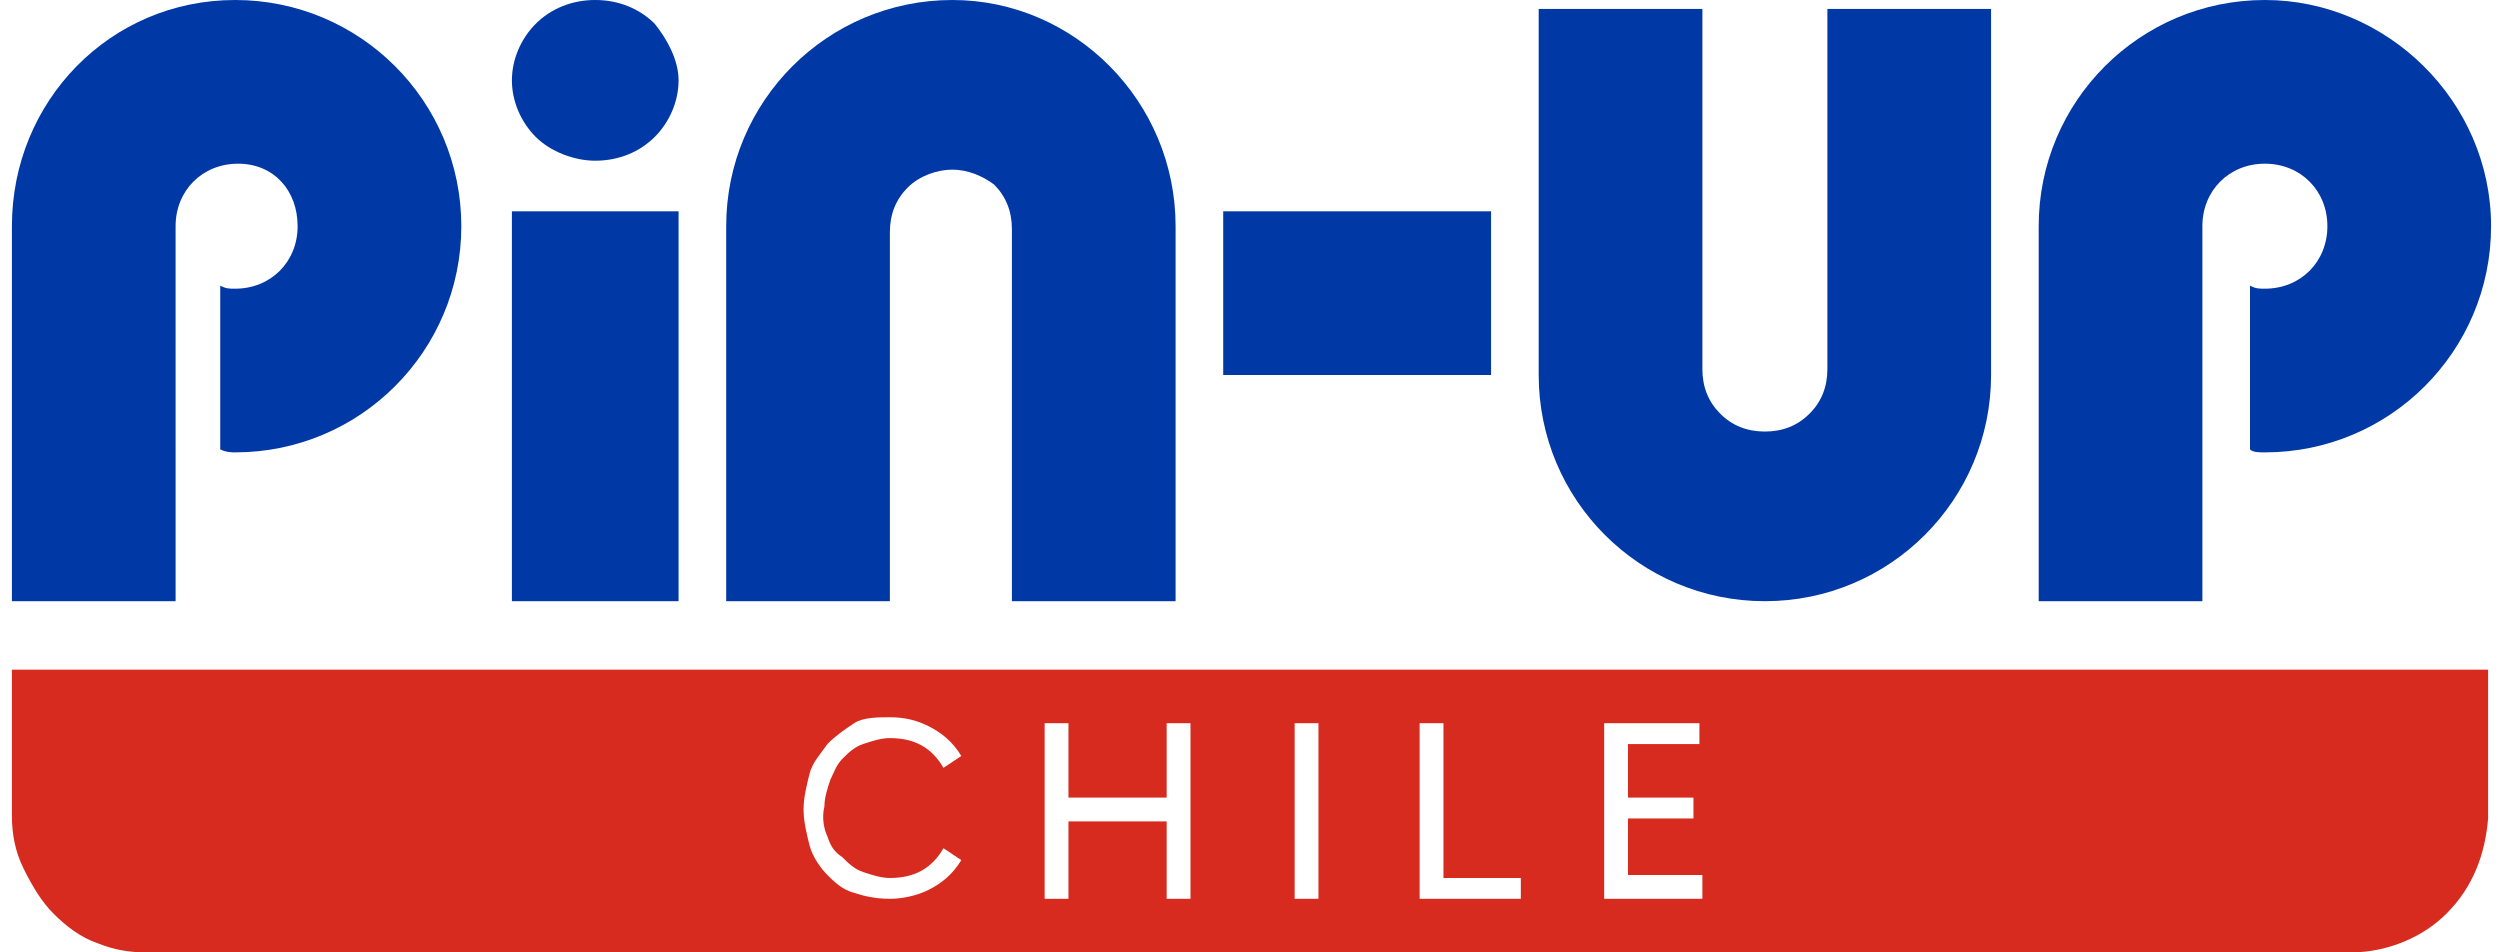
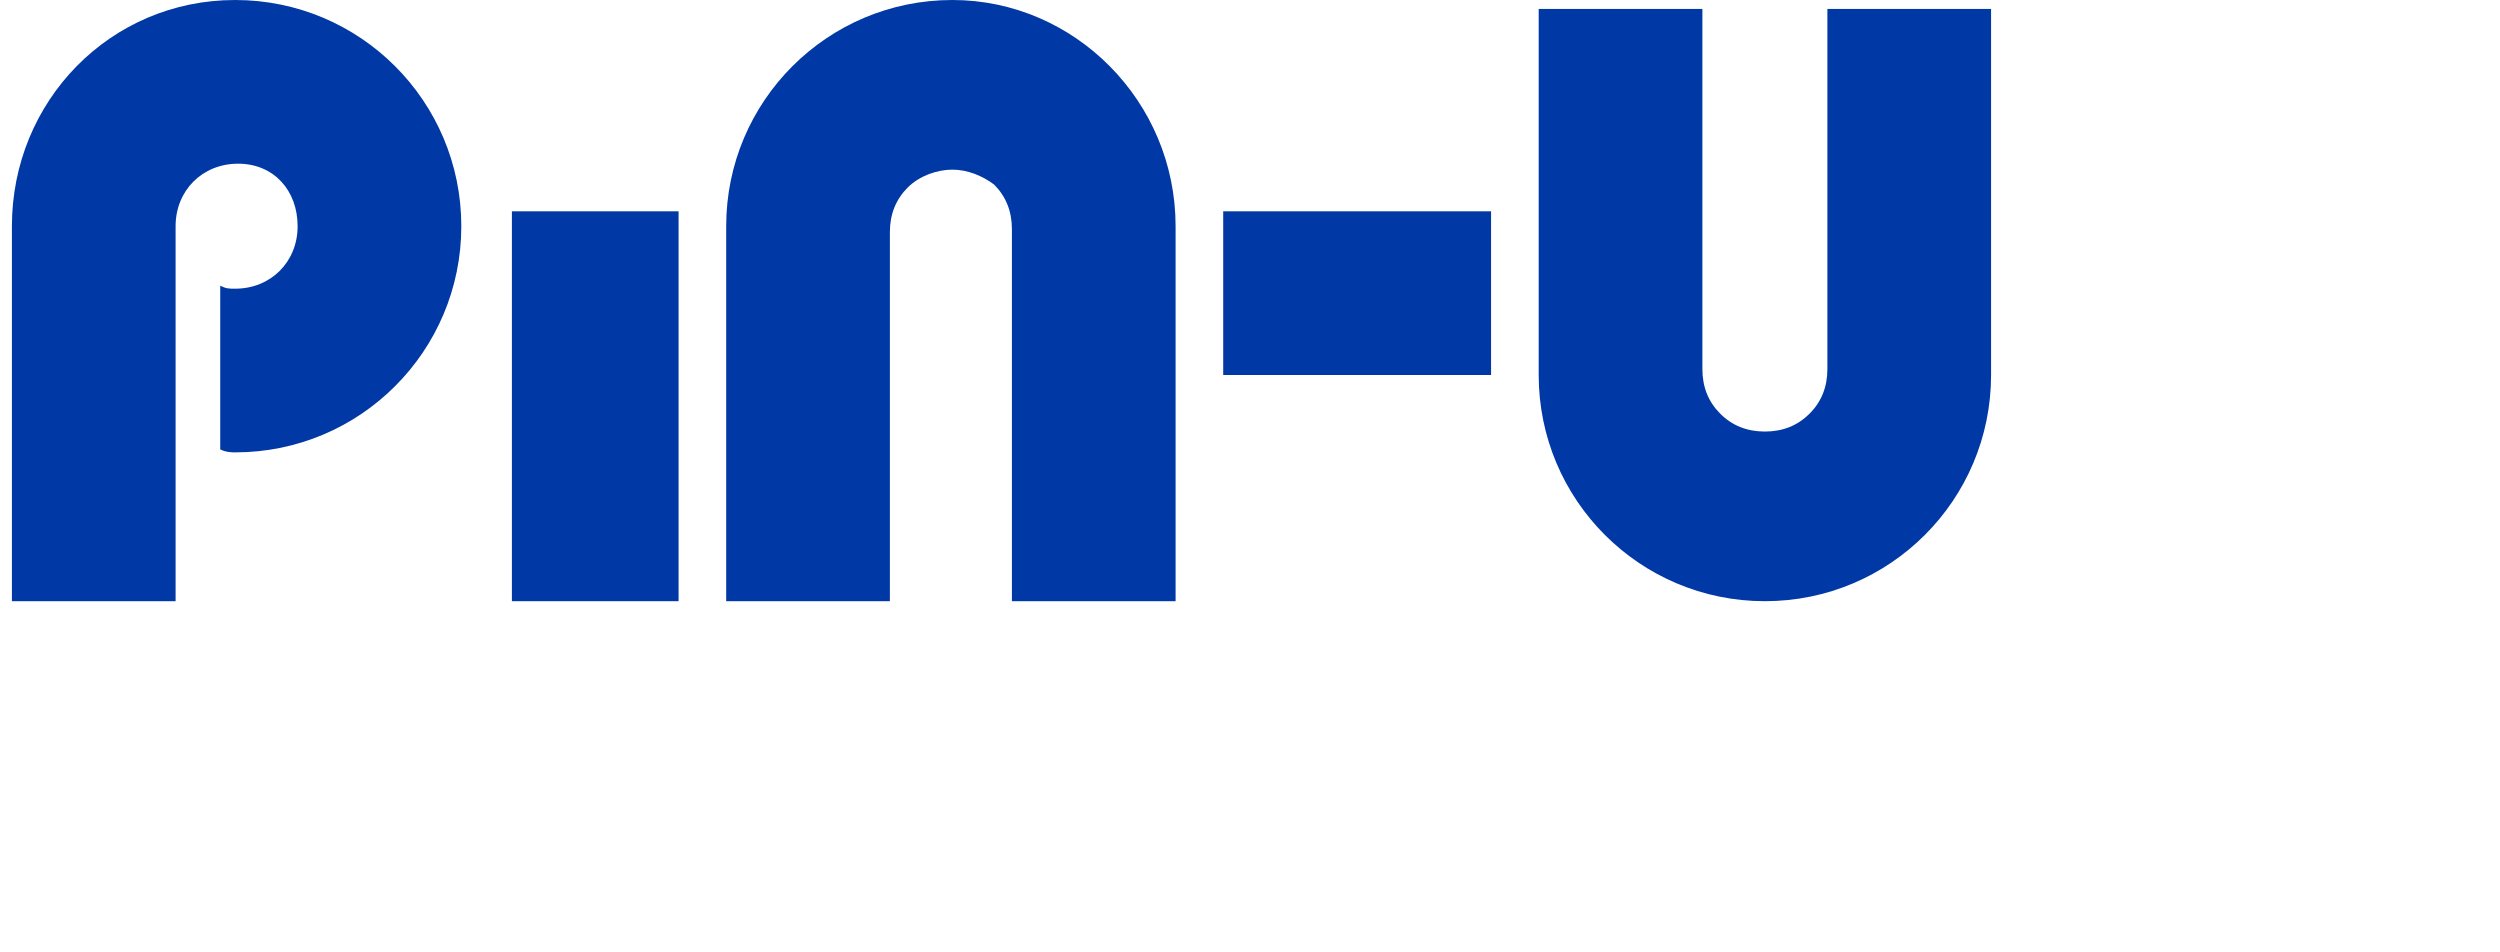
<svg xmlns="http://www.w3.org/2000/svg" version="1.1" id="Слой_1" x="0px" y="0px" viewBox="0 0 84 32" style="enable-background:new 0 0 84 32;" xml:space="preserve">
  <style type="text/css">
	.st0{fill:#0039A6;}
	.st1{fill:#D72B1F;}
</style>
  <g>
-     <path class="st0" d="M22.8,2.7c0,0.7-0.3,1.4-0.8,1.9s-1.2,0.8-2,0.8c-0.7,0-1.5-0.3-2-0.8s-0.8-1.2-0.8-1.9s0.3-1.4,0.8-1.9   S19.2,0,20,0s1.5,0.3,2,0.8C22.4,1.3,22.8,2,22.8,2.7z" />
    <path class="st0" d="M22.8,7.1h-5.6v13.1h5.6V7.1z" />
    <path class="st0" d="M50.1,12.6V7.1h-9v5.5H50.1z" />
    <path class="st0" d="M7.9,15.2c4.2,0,7.6-3.4,7.6-7.6S12.1,0,7.9,0S0.4,3.4,0.4,7.6v12.6h5.5v-5.3V7.6l0,0c0-1.2,0.9-2.1,2.1-2.1   s2,0.9,2,2.1S9.1,9.7,7.9,9.7c-0.2,0-0.3,0-0.5-0.1v5.5C7.6,15.2,7.8,15.2,7.9,15.2z" />
-     <path class="st0" d="M76.1,15.2c4.2,0,7.6-3.4,7.6-7.6S80.2,0,76.1,0c-4.2,0-7.6,3.4-7.6,7.6v12.6H74v-5V7.6c0-1.2,0.9-2.1,2.1-2.1   s2.1,0.9,2.1,2.1s-0.9,2.1-2.1,2.1c-0.2,0-0.3,0-0.5-0.1v5.5C75.7,15.2,75.9,15.2,76.1,15.2z" />
    <path class="st0" d="M39.5,7.6v12.6H34V7.7c0-0.6-0.2-1.1-0.6-1.5C33,5.9,32.5,5.7,32,5.7s-1.1,0.2-1.5,0.6s-0.6,0.9-0.6,1.5l0,0   v7.1v5.3h-5.5V7.6C24.4,3.4,27.8,0,32,0C36.1,0,39.5,3.4,39.5,7.6z" />
    <path class="st0" d="M51.7,12.6V0.3h5.5v5v7.1l0,0c0,0.6,0.2,1.1,0.6,1.5c0.4,0.4,0.9,0.6,1.5,0.6s1.1-0.2,1.5-0.6   c0.4-0.4,0.6-0.9,0.6-1.5V0.3h5.5v12.3c0,4.2-3.4,7.6-7.6,7.6S51.7,16.8,51.7,12.6z" />
-     <path class="st1" d="M0.4,22.5v4.9c0,0.6,0.1,1.2,0.4,1.8s0.6,1.1,1,1.5s0.9,0.8,1.5,1c0.5,0.2,1,0.3,1.6,0.3H79   c1.2,0,2.4-0.5,3.2-1.3c0.9-0.9,1.3-2,1.4-3.2v-5C83.6,22.5,0.4,22.5,0.4,22.5z M27.8,28.1c0.1,0.3,0.2,0.5,0.5,0.7   c0.2,0.2,0.4,0.4,0.7,0.5c0.3,0.1,0.6,0.2,0.9,0.2c0.8,0,1.4-0.3,1.8-1l0.6,0.4c-0.3,0.5-0.7,0.8-1.1,1s-0.9,0.3-1.3,0.3   c-0.5,0-0.9-0.1-1.2-0.2c-0.4-0.1-0.7-0.4-0.9-0.6s-0.5-0.6-0.6-1S27,27.6,27,27.2s0.1-0.8,0.2-1.2c0.1-0.4,0.4-0.7,0.6-1   c0.3-0.3,0.6-0.5,0.9-0.7s0.8-0.2,1.2-0.2c0.5,0,0.9,0.1,1.3,0.3c0.4,0.2,0.8,0.5,1.1,1l-0.6,0.4c-0.4-0.7-1-1-1.8-1   c-0.3,0-0.6,0.1-0.9,0.2s-0.5,0.3-0.7,0.5S28,26,27.9,26.2c-0.1,0.3-0.2,0.6-0.2,0.9C27.6,27.5,27.7,27.9,27.8,28.1z M40,30.2h-0.8   v-2.6h-3.3v2.6h-0.8v-5.9h0.8v2.5h3.3v-2.5H40V30.2z M44.3,30.2h-0.8v-5.9h0.8V30.2z M51.1,30.2h-3.4v-5.9h0.8v5.2h2.6   C51.1,29.5,51.1,30.2,51.1,30.2z M57.2,30.2h-3.3v-5.9h3.2V25h-2.4v1.8h2.2v0.7h-2.2v1.9h2.5V30.2z" />
  </g>
</svg>